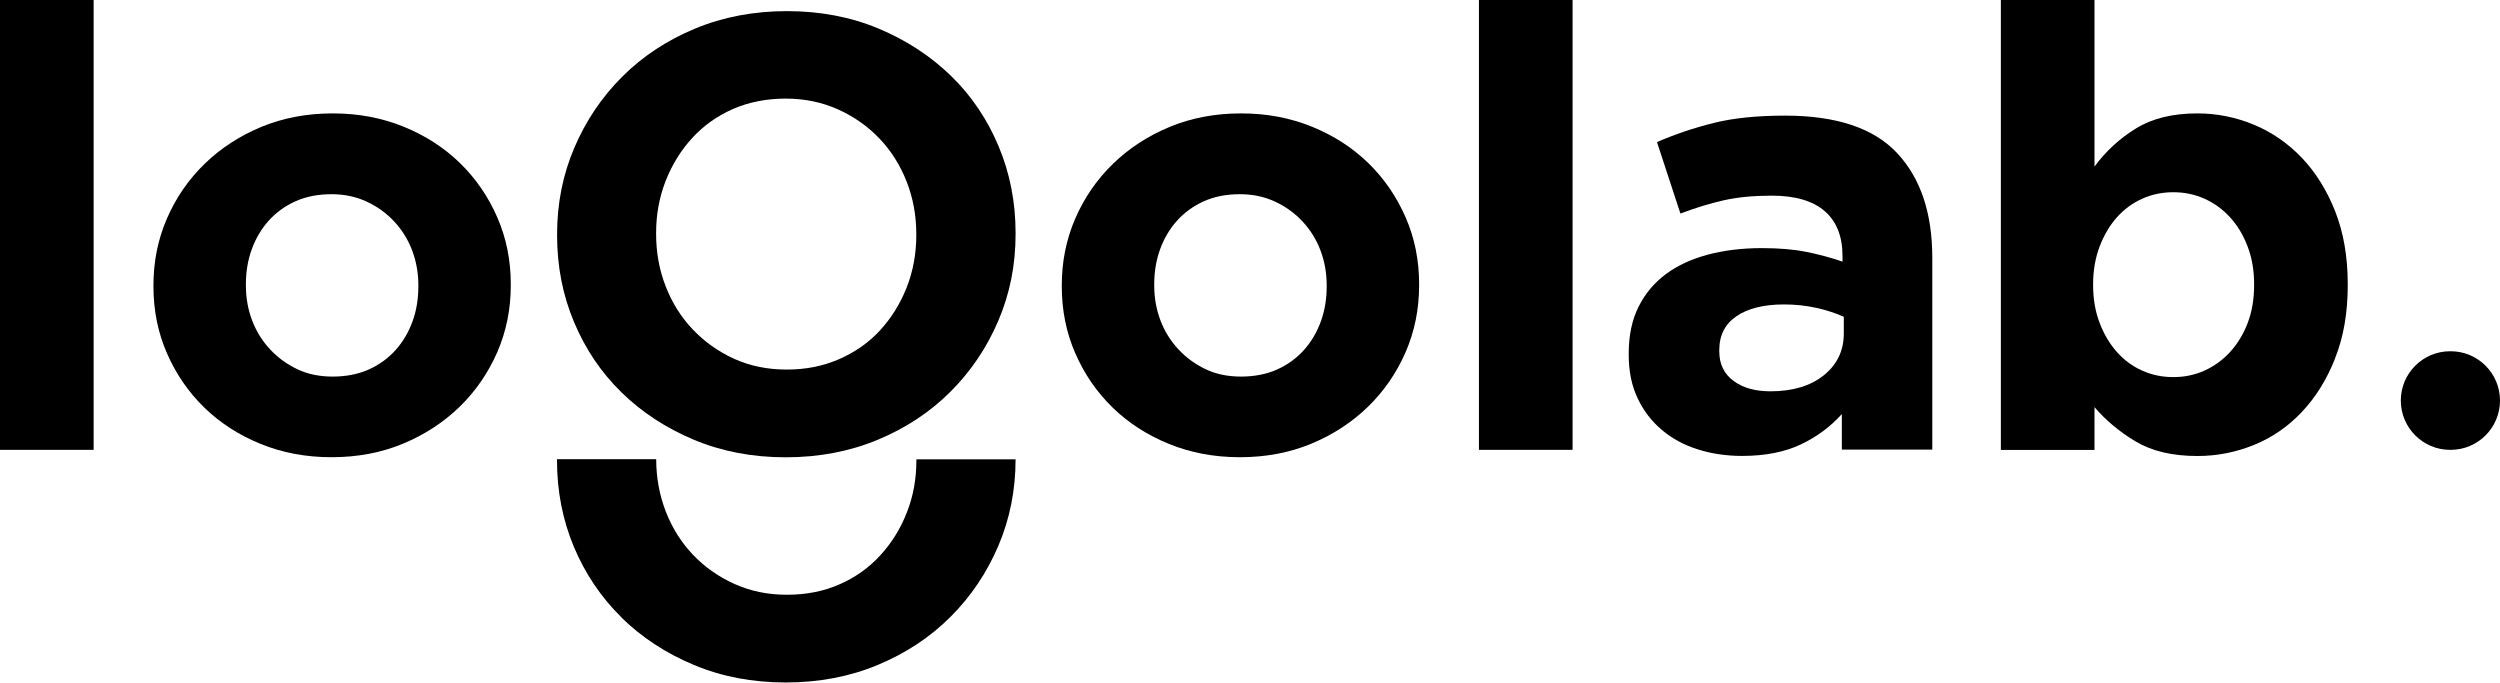
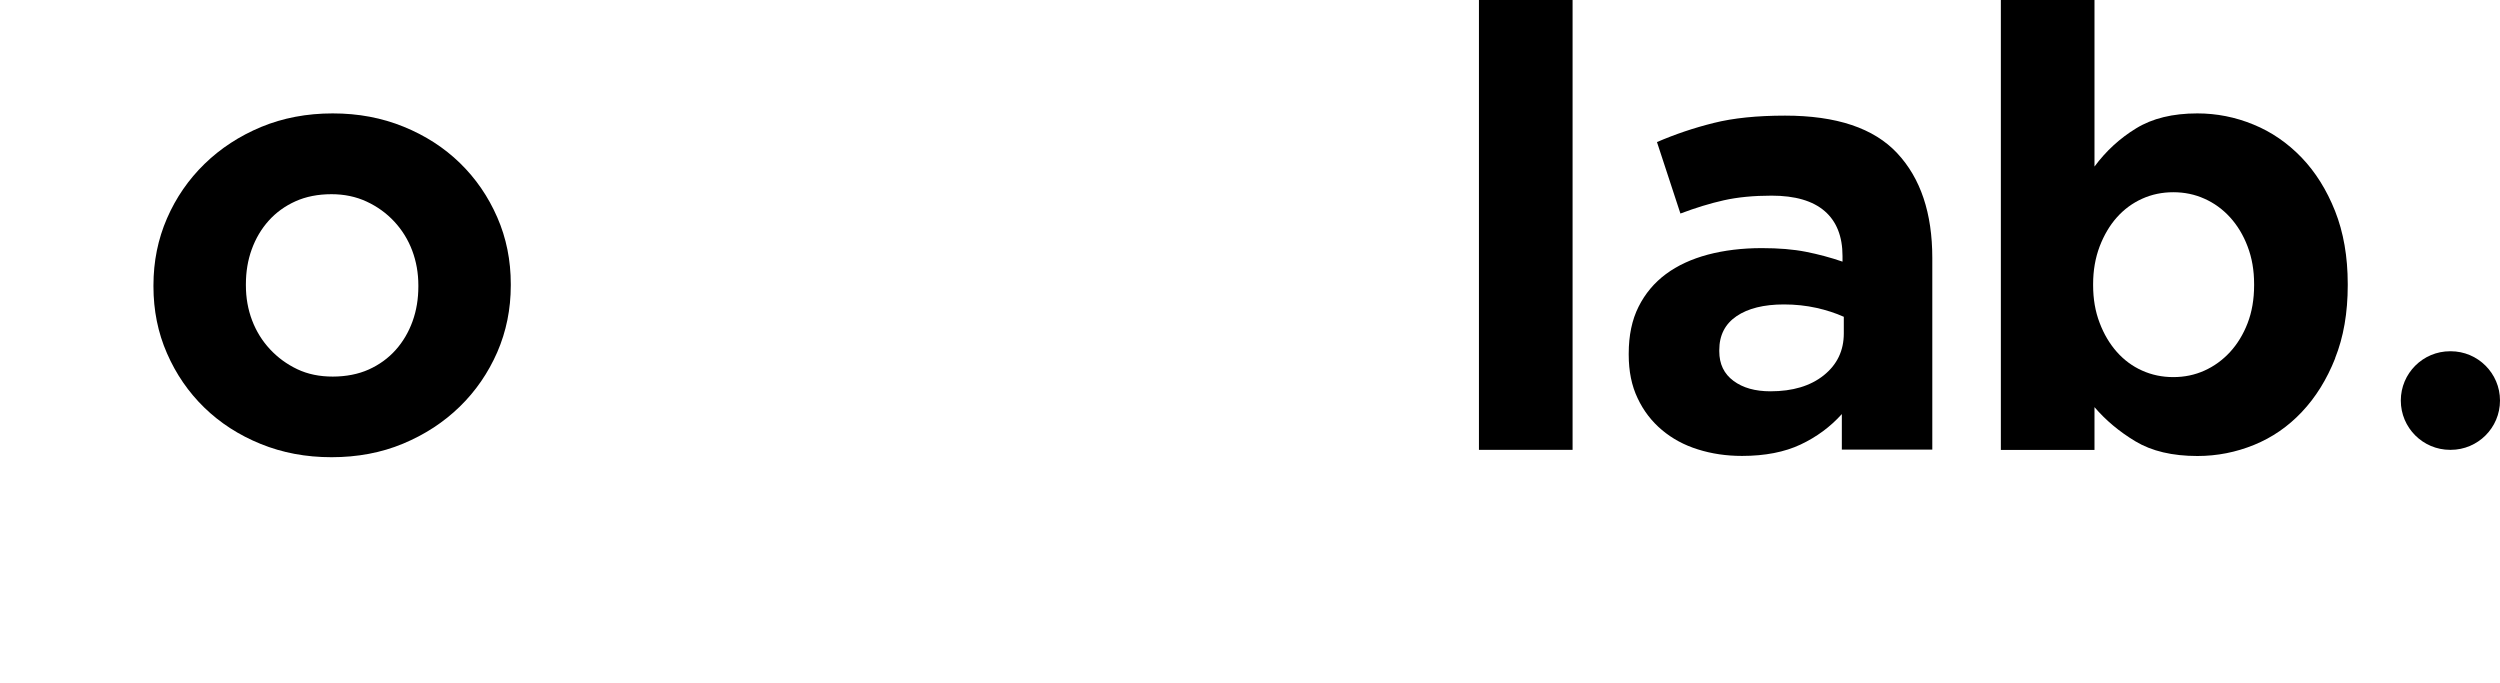
<svg xmlns="http://www.w3.org/2000/svg" id="Layer_2" viewBox="0 0 292.1 79.75">
  <g id="Layer_1-2">
    <g>
-       <path d="m0,52.56V0h10.94v52.56H0Z" />
      <path d="m58.1,41.15c-1.06,2.42-2.52,4.55-4.39,6.37s-4.08,3.26-6.62,4.32c-2.54,1.06-5.33,1.58-8.35,1.58s-5.74-.52-8.28-1.55c-2.54-1.03-4.74-2.45-6.59-4.25-1.85-1.8-3.3-3.91-4.36-6.34-1.06-2.42-1.58-5.03-1.58-7.81v-.14c0-2.78.53-5.39,1.58-7.81,1.05-2.42,2.52-4.55,4.39-6.37,1.87-1.82,4.08-3.26,6.62-4.32,2.54-1.05,5.33-1.58,8.35-1.58s5.74.52,8.28,1.55c2.54,1.03,4.74,2.45,6.59,4.25,1.85,1.8,3.3,3.91,4.36,6.34,1.06,2.42,1.58,5.03,1.58,7.81v.14c0,2.79-.53,5.39-1.58,7.81Zm-9.22-7.81c0-1.44-.24-2.79-.72-4.07-.48-1.27-1.18-2.4-2.09-3.38-.91-.98-1.99-1.76-3.24-2.34-1.25-.58-2.62-.86-4.1-.86-1.58,0-2.99.28-4.21.83-1.22.55-2.27,1.31-3.13,2.27-.86.96-1.52,2.08-1.98,3.35-.46,1.27-.68,2.63-.68,4.07v.14c0,1.44.24,2.8.72,4.07.48,1.27,1.18,2.4,2.09,3.38.91.98,1.98,1.76,3.2,2.34,1.22.58,2.6.86,4.14.86s2.99-.28,4.21-.83c1.22-.55,2.27-1.31,3.13-2.27.86-.96,1.52-2.08,1.98-3.35.46-1.27.68-2.63.68-4.07v-.14Z" />
-       <path d="m116.64,37.48c-1.34,3.14-3.2,5.9-5.58,8.28s-5.21,4.25-8.5,5.62c-3.29,1.37-6.88,2.05-10.76,2.05s-7.46-.68-10.73-2.05c-3.26-1.37-6.08-3.21-8.46-5.54-2.38-2.33-4.22-5.06-5.54-8.21-1.32-3.14-1.98-6.52-1.98-10.12v-.14c0-3.6.67-6.97,2.02-10.12,1.34-3.14,3.2-5.9,5.58-8.28s5.21-4.25,8.5-5.62c3.29-1.37,6.88-2.05,10.76-2.05s7.46.68,10.73,2.05c3.26,1.37,6.08,3.22,8.46,5.54s4.22,5.06,5.54,8.21c1.32,3.14,1.98,6.52,1.98,10.12v.14c0,3.6-.67,6.97-2.02,10.12Zm-9.58-10.12c0-2.16-.37-4.2-1.12-6.12-.75-1.92-1.8-3.6-3.17-5.04-1.37-1.44-2.99-2.58-4.86-3.42-1.87-.84-3.91-1.26-6.12-1.26s-4.31.41-6.16,1.22c-1.85.82-3.43,1.94-4.75,3.38-1.32,1.44-2.35,3.11-3.1,5-.74,1.9-1.12,3.92-1.12,6.08v.14c0,2.16.37,4.2,1.12,6.12.74,1.92,1.8,3.6,3.17,5.04,1.37,1.44,2.98,2.58,4.82,3.42,1.85.84,3.9,1.26,6.16,1.26s4.25-.41,6.12-1.22c1.87-.82,3.47-1.94,4.79-3.38,1.32-1.44,2.35-3.11,3.1-5,.74-1.9,1.12-3.92,1.12-6.08v-.14Z" />
-       <path d="m164.23,41.15c-1.06,2.42-2.52,4.55-4.39,6.37s-4.08,3.26-6.62,4.32c-2.54,1.06-5.33,1.58-8.35,1.58s-5.74-.52-8.28-1.55c-2.54-1.03-4.74-2.45-6.59-4.25-1.85-1.8-3.3-3.91-4.36-6.34-1.06-2.42-1.58-5.03-1.58-7.81v-.14c0-2.78.53-5.39,1.58-7.81,1.05-2.42,2.52-4.55,4.39-6.37,1.87-1.82,4.08-3.26,6.62-4.32,2.54-1.05,5.33-1.58,8.35-1.58s5.74.52,8.28,1.55c2.54,1.03,4.74,2.45,6.59,4.25,1.85,1.8,3.3,3.91,4.36,6.34,1.06,2.42,1.58,5.03,1.58,7.81v.14c0,2.79-.53,5.39-1.58,7.81Zm-9.22-7.81c0-1.44-.24-2.79-.72-4.07-.48-1.27-1.18-2.4-2.09-3.38-.91-.98-1.99-1.76-3.24-2.34-1.25-.58-2.62-.86-4.1-.86-1.58,0-2.99.28-4.21.83-1.22.55-2.27,1.31-3.13,2.27-.86.96-1.52,2.08-1.98,3.35-.46,1.27-.68,2.63-.68,4.07v.14c0,1.44.24,2.8.72,4.07.48,1.27,1.18,2.4,2.09,3.38.91.98,1.98,1.76,3.2,2.34,1.22.58,2.6.86,4.14.86s2.99-.28,4.21-.83c1.22-.55,2.27-1.31,3.13-2.27.86-.96,1.52-2.08,1.98-3.35.46-1.27.68-2.63.68-4.07v-.14Z" />
      <path d="m172.8,52.56V0h10.94v52.56h-10.94Z" />
      <path d="m215.2,52.56v-4.18c-1.34,1.49-2.95,2.68-4.82,3.56s-4.15,1.33-6.84,1.33c-1.82,0-3.54-.25-5.15-.76-1.61-.5-3.01-1.26-4.21-2.27-1.2-1.01-2.15-2.24-2.84-3.71-.7-1.46-1.04-3.16-1.04-5.08v-.14c0-2.11.38-3.94,1.15-5.47.77-1.54,1.84-2.81,3.2-3.82s3-1.76,4.9-2.27c1.9-.5,4-.76,6.3-.76,1.97,0,3.68.14,5.15.43,1.46.29,2.89.67,4.28,1.15v-.65c0-2.3-.7-4.06-2.09-5.26-1.39-1.2-3.46-1.8-6.19-1.8-2.11,0-3.97.18-5.58.54-1.61.36-3.3.88-5.08,1.55l-2.74-8.35c2.11-.91,4.32-1.66,6.62-2.23,2.3-.58,5.09-.86,8.35-.86,6,0,10.37,1.46,13.1,4.39,2.74,2.93,4.1,7.01,4.1,12.24v22.39h-10.58Zm.22-15.55c-.96-.43-2.03-.78-3.2-1.04-1.18-.26-2.44-.4-3.78-.4-2.35,0-4.2.46-5.54,1.37-1.34.91-2.02,2.23-2.02,3.96v.14c0,1.49.55,2.64,1.66,3.46,1.1.82,2.54,1.22,4.32,1.22,2.59,0,4.67-.62,6.23-1.87,1.56-1.25,2.34-2.88,2.34-4.9v-1.94Z" />
      <path d="m272.84,41.87c-.98,2.47-2.28,4.56-3.89,6.26-1.61,1.71-3.47,2.99-5.58,3.85-2.11.86-4.32,1.3-6.62,1.3-2.93,0-5.34-.57-7.24-1.71-1.9-1.14-3.49-2.48-4.79-4v5h-10.94V0h10.94v19.46c1.34-1.81,2.96-3.3,4.86-4.46,1.9-1.17,4.28-1.75,7.16-1.75,2.25,0,4.44.43,6.55,1.3,2.11.86,3.98,2.15,5.62,3.85,1.63,1.7,2.94,3.79,3.92,6.26.98,2.47,1.48,5.32,1.48,8.53v.14c0,3.22-.49,6.06-1.48,8.53Zm-9.47-8.68c0-1.6-.25-3.06-.76-4.39-.5-1.33-1.19-2.46-2.05-3.41-.86-.94-1.86-1.67-2.99-2.17-1.13-.51-2.34-.76-3.64-.76s-2.51.25-3.64.76c-1.13.51-2.11,1.23-2.95,2.17-.84.94-1.51,2.08-2.02,3.41-.5,1.33-.76,2.79-.76,4.39v.14c0,1.6.25,3.06.76,4.39.5,1.33,1.18,2.46,2.02,3.41.84.94,1.82,1.67,2.95,2.17,1.13.51,2.34.76,3.64.76s2.51-.25,3.64-.76c1.13-.51,2.12-1.23,2.99-2.17.86-.94,1.55-2.07,2.05-3.37.5-1.3.76-2.78.76-4.42v-.14Z" />
      <path d="m280.51,46.8h0c0-3.18,2.58-5.76,5.76-5.76h.07c3.18,0,5.76,2.58,5.76,5.76h0c0,3.18-2.58,5.76-5.76,5.76h-.07c-3.18,0-5.76-2.58-5.76-5.76Z" />
-       <path d="m72.61,72.15c2.38,2.33,5.2,4.18,8.46,5.54,3.26,1.37,6.84,2.05,10.73,2.05s7.48-.68,10.76-2.05c3.29-1.37,6.12-3.24,8.5-5.62s4.24-5.14,5.58-8.28c1.34-3.14,2.02-6.52,2.02-10.12h-11.59v.14c0,2.16-.37,4.19-1.12,6.08-.74,1.9-1.78,3.56-3.1,5-1.32,1.44-2.9,2.57-4.75,3.38-1.85.82-3.9,1.22-6.16,1.22s-4.25-.42-6.12-1.26c-1.87-.84-3.49-1.98-4.86-3.42-1.37-1.44-2.42-3.12-3.17-5.04-.74-1.92-1.12-3.96-1.12-6.12h-11.59v.14c0,3.6.66,6.97,1.98,10.12,1.32,3.14,3.17,5.88,5.54,8.21Z" />
    </g>
  </g>
</svg>